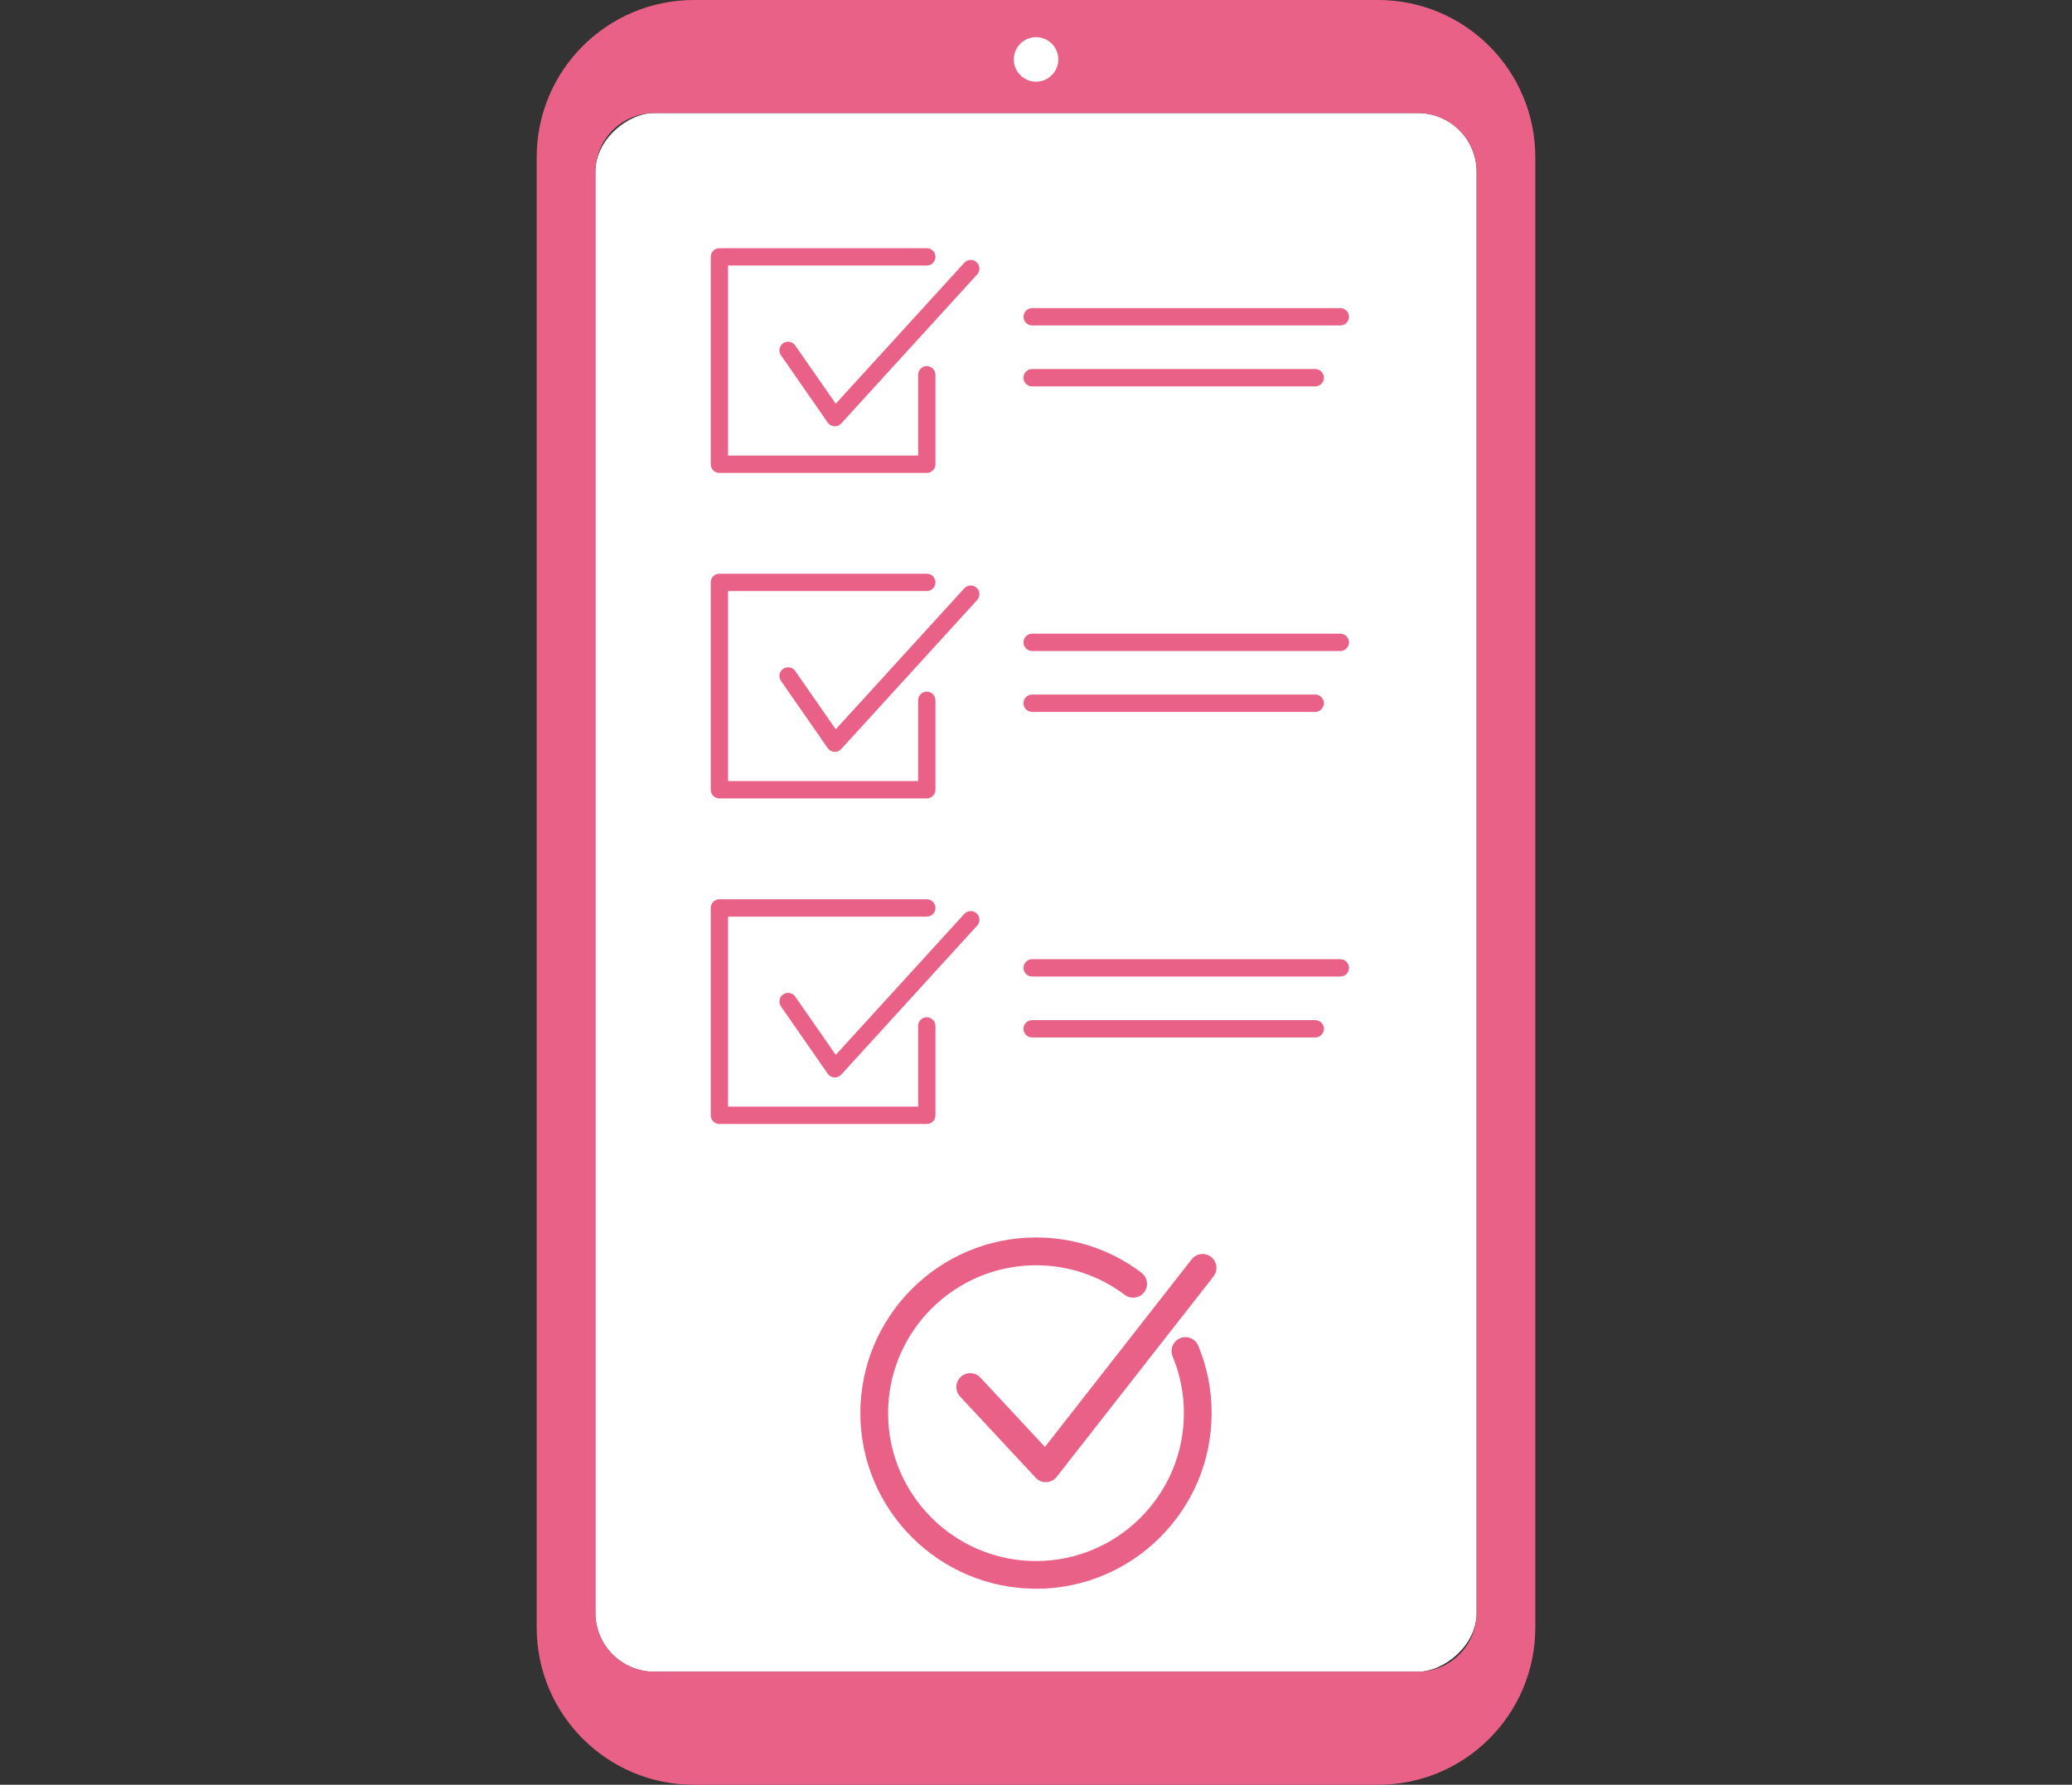
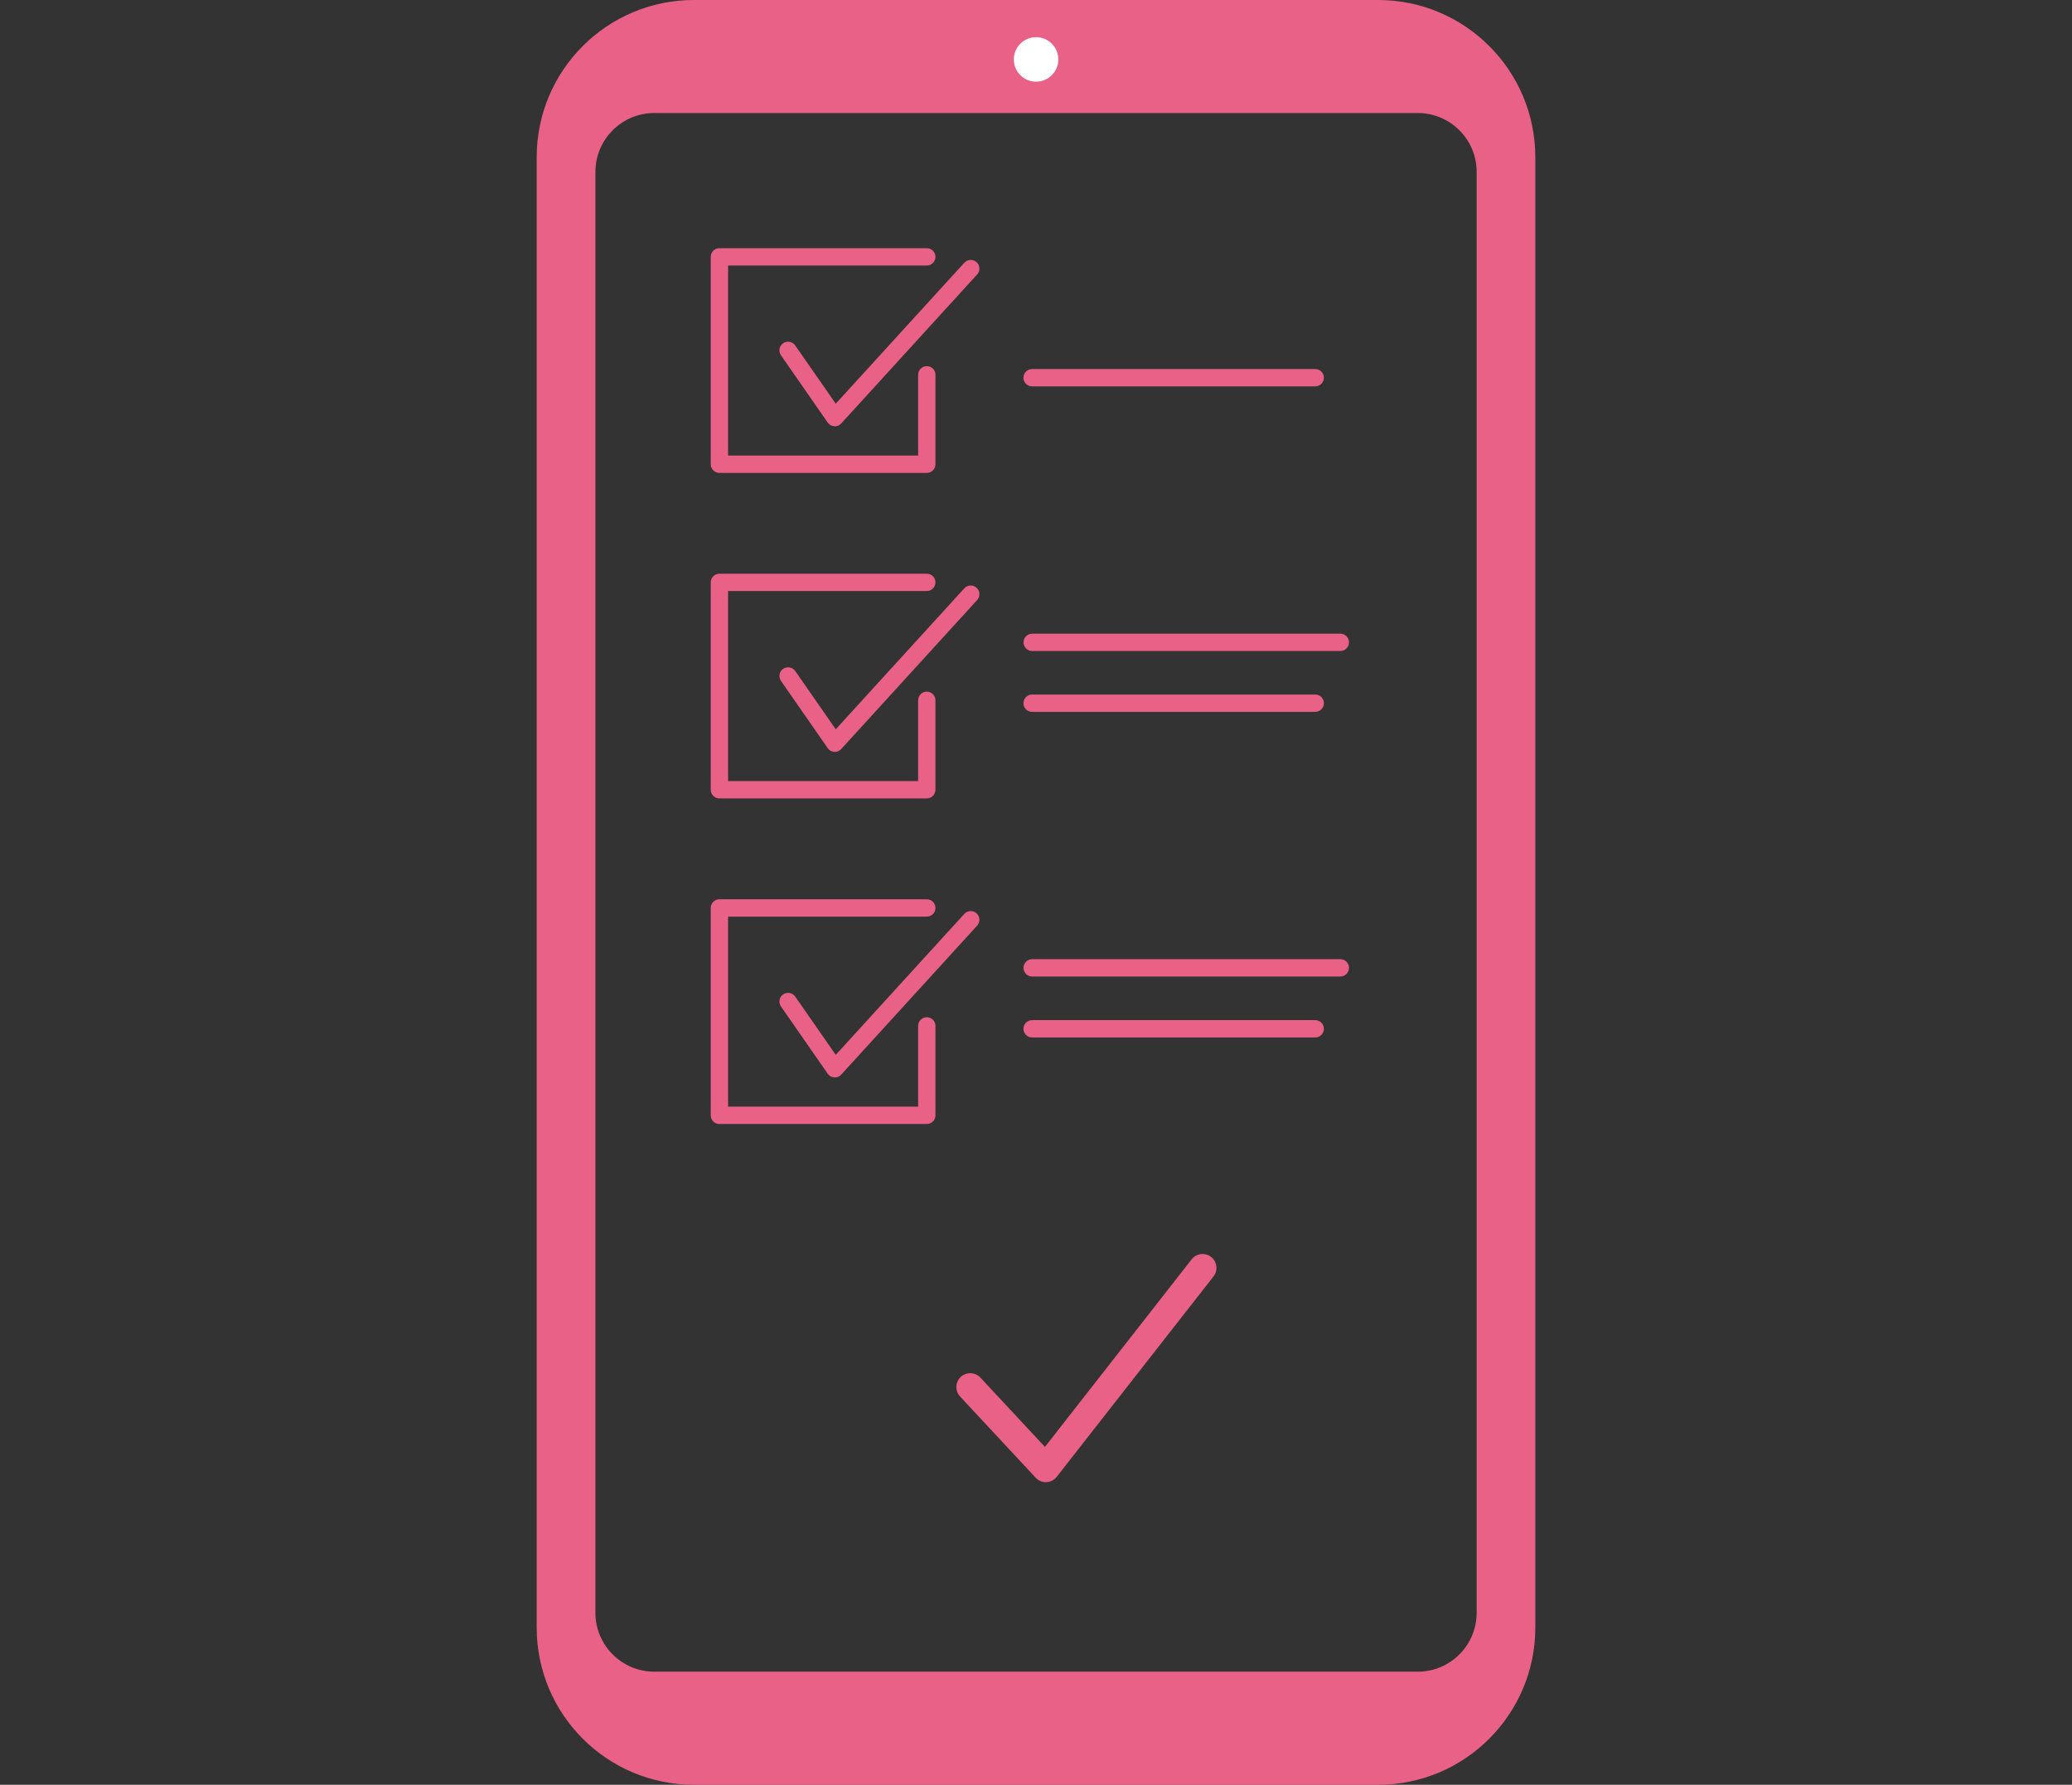
<svg xmlns="http://www.w3.org/2000/svg" id="_レイヤー_2" data-name="レイヤー 2" viewBox="0 0 298.82 257.43">
  <rect x="0" y="0" width="298.82" height="257.43" fill="#333333" stroke="none" />
  <defs>
    <style>
      .cls-1 {
        fill: none;
      }

      .cls-2 {
        fill: #ea6188;
      }

      .cls-3 {
        fill: #fff;
      }
    </style>
  </defs>
  <g id="_レイヤー_1-2" data-name="レイヤー 1">
    <g>
      <g>
-         <rect class="cls-3" x="37" y="65.17" width="224.83" height="127.1" rx="8.5" ry="8.5" transform="translate(278.13 -20.7) rotate(90)" />
        <g>
          <path class="cls-2" d="m198.74,257.43h-98.66c-12.52,0-22.68-10.15-22.68-22.68V22.68C77.4,10.15,87.56,0,100.08,0h98.66c12.52,0,22.68,10.15,22.68,22.68v212.07c0,12.52-10.15,22.68-22.68,22.68Zm14.22-24.8V24.8c0-4.7-3.81-8.5-8.5-8.5h-110.09c-4.7,0-8.5,3.81-8.5,8.5v207.82c0,4.7,3.81,8.5,8.5,8.5h110.09c4.7,0,8.5-3.81,8.5-8.5Z" />
          <path class="cls-3" d="m152.63,8.57c0,1.77-1.44,3.21-3.21,3.21s-3.21-1.44-3.21-3.21,1.44-3.21,3.21-3.21,3.21,1.44,3.21,3.21Z" />
        </g>
      </g>
      <g>
        <g>
          <path class="cls-2" d="m120.39,61.48s-.05,0-.08,0c-.38-.02-.73-.22-.94-.53l-6.74-9.7c-.39-.57-.25-1.35.31-1.74.57-.39,1.35-.25,1.74.31l5.85,8.41,18.54-20.33c.47-.51,1.26-.55,1.77-.08.51.46.55,1.26.08,1.77l-19.6,21.49c-.24.26-.57.41-.92.41Z" />
          <path class="cls-2" d="m133.66,68.21h-29.91c-.69,0-1.25-.56-1.25-1.25v-29.91c0-.69.56-1.25,1.25-1.25h29.91c.69,0,1.25.56,1.25,1.25s-.56,1.25-1.25,1.25h-28.66v27.41h27.41v-11.65c0-.69.56-1.25,1.25-1.25s1.25.56,1.25,1.25v12.9c0,.69-.56,1.25-1.25,1.25Z" />
        </g>
        <g>
-           <path class="cls-2" d="m193.3,46.94h-44.44c-.69,0-1.25-.56-1.25-1.25s.56-1.25,1.25-1.25h44.44c.69,0,1.25.56,1.25,1.25s-.56,1.25-1.25,1.25Z" />
          <path class="cls-2" d="m189.68,55.73h-40.83c-.69,0-1.25-.56-1.25-1.25s.56-1.25,1.25-1.25h40.83c.69,0,1.25.56,1.25,1.25s-.56,1.25-1.25,1.25Z" />
        </g>
      </g>
      <g>
        <g>
          <path class="cls-2" d="m120.39,108.44s-.05,0-.08,0c-.38-.02-.73-.22-.94-.53l-6.74-9.7c-.39-.57-.25-1.35.31-1.74.57-.39,1.35-.25,1.74.31l5.85,8.41,18.54-20.33c.47-.51,1.26-.55,1.77-.08.51.46.55,1.26.08,1.77l-19.6,21.49c-.24.26-.57.41-.92.41Z" />
          <path class="cls-2" d="m133.66,115.16h-29.91c-.69,0-1.25-.56-1.25-1.25v-29.91c0-.69.56-1.25,1.25-1.25h29.91c.69,0,1.25.56,1.25,1.25s-.56,1.25-1.25,1.25h-28.66v27.41h27.41v-11.65c0-.69.56-1.25,1.25-1.25s1.25.56,1.25,1.25v12.9c0,.69-.56,1.25-1.25,1.25Z" />
        </g>
        <g>
          <path class="cls-2" d="m193.3,93.9h-44.44c-.69,0-1.25-.56-1.25-1.25s.56-1.25,1.25-1.25h44.44c.69,0,1.25.56,1.25,1.25s-.56,1.25-1.25,1.25Z" />
          <path class="cls-2" d="m189.68,102.68h-40.83c-.69,0-1.25-.56-1.25-1.25s.56-1.25,1.25-1.25h40.83c.69,0,1.25.56,1.25,1.25s-.56,1.25-1.25,1.25Z" />
        </g>
      </g>
      <g>
        <g>
          <path class="cls-2" d="m120.39,155.4s-.05,0-.08,0c-.38-.02-.73-.22-.94-.53l-6.74-9.7c-.39-.57-.25-1.35.31-1.74.57-.39,1.35-.25,1.74.31l5.85,8.41,18.54-20.33c.47-.51,1.26-.55,1.77-.08.51.46.55,1.26.08,1.77l-19.6,21.49c-.24.26-.57.41-.92.41Z" />
          <path class="cls-2" d="m133.66,162.12h-29.91c-.69,0-1.25-.56-1.25-1.25v-29.91c0-.69.56-1.25,1.25-1.25h29.91c.69,0,1.25.56,1.25,1.25s-.56,1.25-1.25,1.25h-28.66v27.41h27.41v-11.65c0-.69.56-1.25,1.25-1.25s1.25.56,1.25,1.25v12.9c0,.69-.56,1.25-1.25,1.25Z" />
        </g>
        <g>
          <path class="cls-2" d="m193.3,140.85h-44.44c-.69,0-1.25-.56-1.25-1.25s.56-1.25,1.25-1.25h44.44c.69,0,1.25.56,1.25,1.25s-.56,1.25-1.25,1.25Z" />
          <path class="cls-2" d="m189.68,149.64h-40.83c-.69,0-1.25-.56-1.25-1.25s.56-1.25,1.25-1.25h40.83c.69,0,1.25.56,1.25,1.25s-.56,1.25-1.25,1.25Z" />
        </g>
      </g>
      <g>
-         <path class="cls-2" d="m149.41,229.15c-13.96,0-25.33-11.36-25.33-25.33s11.36-25.33,25.33-25.33c5.54,0,10.8,1.76,15.21,5.08.88.66,1.06,1.92.4,2.8-.66.88-1.92,1.06-2.8.4-3.72-2.8-8.15-4.27-12.81-4.27-11.76,0-21.33,9.57-21.33,21.33s9.57,21.33,21.33,21.33,21.33-9.57,21.33-21.33c0-2.84-.55-5.59-1.63-8.19-.42-1.02.06-2.19,1.08-2.62,1.02-.43,2.19.06,2.62,1.08,1.28,3.08,1.93,6.36,1.93,9.73,0,13.97-11.36,25.33-25.33,25.33Z" />
        <path class="cls-2" d="m150.83,213.79c-.55,0-1.08-.23-1.46-.64l-10.91-11.72c-.75-.81-.71-2.07.1-2.83.81-.75,2.07-.71,2.83.1l9.31,10,21.16-27.06c.68-.87,1.94-1.02,2.81-.34.87.68,1.02,1.94.34,2.81l-22.61,28.9c-.36.46-.9.74-1.49.77-.03,0-.06,0-.09,0Z" />
      </g>
    </g>
    <rect class="cls-1" width="298.82" height="257.43" />
  </g>
</svg>